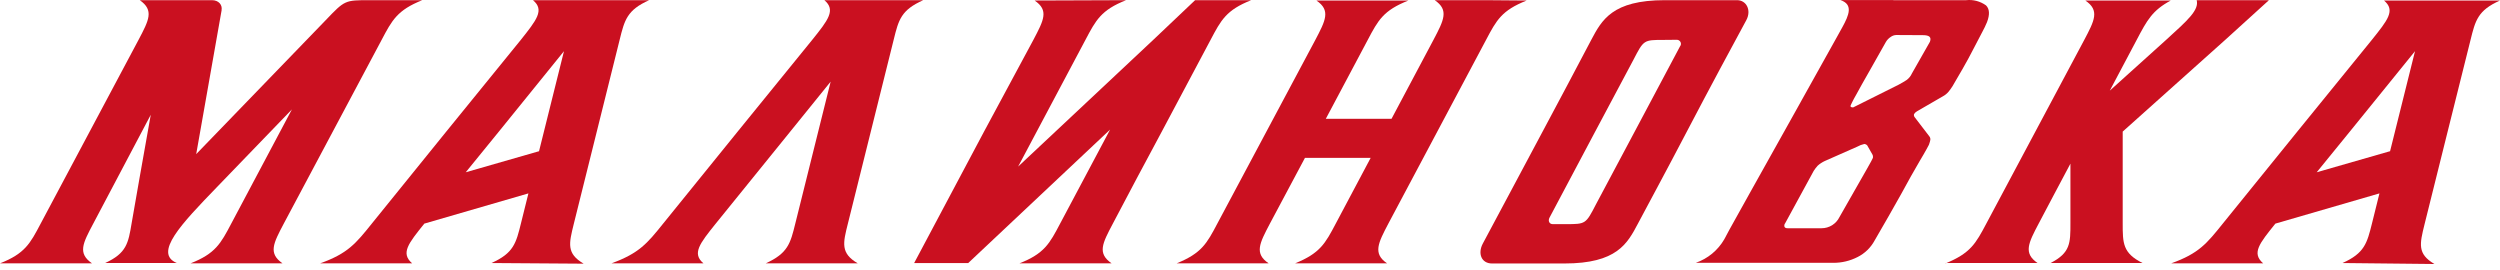
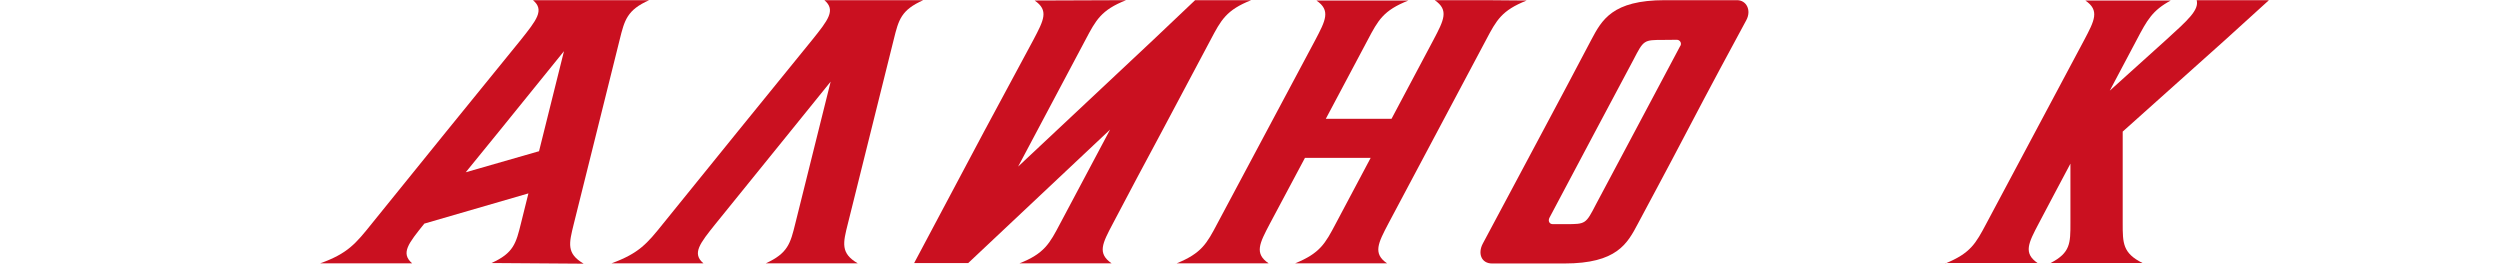
<svg xmlns="http://www.w3.org/2000/svg" width="176" height="19" viewBox="0 0 176 19" fill="none">
  <path fill-rule="evenodd" clip-rule="evenodd" d="M79.277 0.012C77.519 0.707 77.151 1.411 76.414 2.81L71.676 11.727L81.185 2.81L84.136 0.012H88.086C86.328 0.707 85.96 1.411 85.223 2.81L81.777 9.288C80.49 11.671 79.636 13.298 78.345 15.742C77.608 17.141 77.235 17.826 78.256 18.54H71.769C73.527 17.85 73.896 17.141 74.632 15.742L78.153 9.12L68.16 18.521H64.355C65.497 16.367 67.726 12.179 69.274 9.269L72.749 2.81C73.485 1.411 73.854 0.73 72.837 0.036L79.277 0.012Z" fill="#CA1020" />
-   <path fill-rule="evenodd" clip-rule="evenodd" d="M104.585 0.012H101.004C102.02 0.707 101.652 1.411 100.915 2.81L97.963 8.364H93.337L96.289 2.81C97.026 1.411 97.394 0.73 99.153 0.036H92.675C93.696 0.73 93.323 1.435 92.587 2.834L85.699 15.742C84.962 17.141 84.594 17.826 82.835 18.54H89.313C88.292 17.845 88.665 17.141 89.401 15.742L91.868 11.116H96.494L94.037 15.742C93.3 17.141 92.932 17.826 91.174 18.54H97.651C96.63 17.85 97.026 17.104 97.74 15.742L104.618 2.81C105.355 1.411 105.723 0.73 107.481 0.036L104.585 0.012Z" fill="#CA1020" />
+   <path fill-rule="evenodd" clip-rule="evenodd" d="M104.585 0.012H101.004C102.02 0.707 101.652 1.411 100.915 2.81L97.963 8.364H93.337L96.289 2.81C97.026 1.411 97.394 0.73 99.153 0.036H92.675C93.696 0.73 93.323 1.435 92.587 2.834L85.699 15.742C84.962 17.141 84.594 17.826 82.835 18.54H89.313C88.292 17.845 88.665 17.141 89.401 15.742L91.868 11.116H96.494L94.037 15.742C93.3 17.141 92.932 17.826 91.174 18.54H97.651C96.63 17.85 97.026 17.104 97.74 15.742L104.618 2.81C105.355 1.411 105.723 0.73 107.481 0.036Z" fill="#CA1020" />
  <path fill-rule="evenodd" clip-rule="evenodd" d="M59.691 15.742L61.304 9.264C61.873 6.989 62.354 5.067 62.918 2.787C63.263 1.388 63.436 0.707 64.998 0.012H58.035C58.861 0.707 58.301 1.411 57.177 2.81L51.931 9.264L46.685 15.742C45.561 17.141 45.001 17.826 43.047 18.54H49.525C48.699 17.85 49.264 17.141 50.388 15.742L55.634 9.264L58.478 5.748L57.602 9.264L55.988 15.742C55.643 17.141 55.471 17.826 53.908 18.54H60.386C59.169 17.826 59.341 17.131 59.691 15.742Z" fill="#CA1020" />
-   <path fill-rule="evenodd" clip-rule="evenodd" d="M15.604 0.707L13.813 10.85L22.939 1.411C24.277 0.012 24.277 0.012 26.031 0.012H29.729C27.98 0.707 27.602 1.411 26.866 2.81L19.978 15.742C19.241 17.141 18.873 17.826 19.889 18.54H13.416C15.17 17.85 15.543 17.141 16.28 15.742L20.551 7.702L15.249 13.196C12.792 15.742 10.782 17.826 12.451 18.517H7.401C8.912 17.826 9.033 17.117 9.266 15.719C9.499 14.319 10.022 11.442 10.614 8.08L6.566 15.742C5.825 17.141 5.456 17.826 6.477 18.54H0C1.758 17.85 2.126 17.141 2.863 15.742C5.162 11.414 7.214 7.567 9.751 2.81C10.488 1.411 10.856 0.726 9.84 0.012H14.923C15.389 0.012 15.664 0.339 15.599 0.707H15.604Z" fill="#CA1020" />
  <path fill-rule="evenodd" clip-rule="evenodd" d="M34.597 18.517C36.16 17.822 36.332 17.117 36.677 15.719C36.785 15.285 36.957 14.604 37.2 13.615L29.873 15.742C28.75 17.141 28.19 17.822 29.015 18.54H22.538C24.487 17.845 25.052 17.141 26.175 15.742L31.417 9.264L36.663 2.81C37.773 1.411 38.352 0.707 37.521 0.012H45.701C44.143 0.707 43.966 1.411 43.621 2.81C43.057 5.086 42.577 7.007 42.008 9.288C41.439 11.568 40.977 13.419 40.394 15.765C40.049 17.164 39.872 17.845 41.089 18.563L34.597 18.517ZM37.946 10.654L39.704 3.603C38.613 4.955 36.197 7.94 35.12 9.264L32.788 12.128L37.918 10.654H37.946Z" fill="#CA1020" />
  <path fill-rule="evenodd" clip-rule="evenodd" d="M122.292 0.012H117.204C113.506 0.012 112.765 1.411 112.023 2.81C110.624 5.454 110.004 6.644 108.586 9.288C107.518 11.274 105.411 15.257 104.389 17.15C104.021 17.845 104.287 18.549 105.042 18.549H110.13C113.828 18.549 114.565 17.15 115.306 15.751C116.141 14.175 117.172 12.286 118.748 9.274C120.324 6.261 122.096 2.974 122.945 1.411C123.313 0.716 122.945 0.012 122.292 0.012ZM117.116 2.81C115.717 2.81 115.717 2.81 114.994 4.209C114.653 4.844 112.625 8.663 112.284 9.297L109.09 15.313C108.955 15.56 109.09 15.779 109.304 15.779H110.237C111.636 15.779 111.636 15.779 112.359 14.38L115.068 9.292L118.272 3.267C118.307 3.225 118.329 3.174 118.336 3.12C118.342 3.066 118.334 3.011 118.31 2.962C118.286 2.913 118.249 2.872 118.203 2.843C118.156 2.815 118.103 2.8 118.048 2.801L117.116 2.81Z" fill="#CA1020" />
  <path fill-rule="evenodd" clip-rule="evenodd" d="M136.972 18.517H143.445C142.429 17.822 142.797 17.117 143.534 15.719C144.07 14.679 145.115 12.748 145.758 11.521V15.719C145.758 17.117 145.758 17.798 144.359 18.517H150.837C149.438 17.822 149.438 17.117 149.438 15.719V9.264L156.652 2.81L159.734 0.012H154.647C154.824 0.707 154.031 1.411 152.492 2.81L148.528 6.382L150.422 2.81C151.158 1.411 151.527 0.73 152.823 0.036H146.807C147.829 0.73 147.46 1.435 146.719 2.834L139.836 15.742C139.094 17.141 138.726 17.822 136.972 18.54V18.517Z" fill="#CA1020" />
-   <path fill-rule="evenodd" clip-rule="evenodd" d="M164.911 18.517C166.468 17.822 166.641 17.117 166.99 15.719C167.098 15.285 167.266 14.604 167.513 13.615L160.187 15.742C159.063 17.141 158.498 17.822 159.328 18.54H152.851C154.8 17.845 155.36 17.141 156.484 15.742L161.73 9.264L166.976 2.81C168.096 1.411 168.66 0.73 167.834 0.036H176C174.438 0.73 174.265 1.435 173.92 2.834L172.302 9.311C171.738 11.577 171.271 13.443 170.688 15.788C170.343 17.187 170.171 17.868 171.383 18.586L164.911 18.517ZM168.259 10.654C168.679 8.957 169.593 5.301 170.017 3.603L165.428 9.264L163.096 12.128L168.226 10.654H168.259Z" fill="#CA1020" />
-   <path fill-rule="evenodd" clip-rule="evenodd" d="M133.288 0.012H138.418C138.914 -0.043 139.412 0.089 139.817 0.381C140.066 0.629 140.089 1.021 139.887 1.556C139.787 1.795 139.675 2.028 139.551 2.255L138.922 3.459C138.684 3.925 138.432 4.391 138.161 4.858L137.453 6.075C137.369 6.205 137.279 6.331 137.182 6.452C137.068 6.588 136.929 6.701 136.772 6.784L134.953 7.837C134.869 7.885 134.799 7.952 134.748 8.033C134.737 8.071 134.736 8.11 134.744 8.149C134.752 8.187 134.769 8.223 134.794 8.252L135.83 9.605C135.856 9.639 135.876 9.678 135.887 9.719C135.898 9.761 135.901 9.805 135.895 9.847C135.879 9.94 135.854 10.03 135.82 10.118C135.82 10.164 135.736 10.3 135.625 10.509C135.513 10.719 135.359 10.976 135.158 11.316L134.524 12.421L133.838 13.667C133.284 14.646 132.673 15.742 131.973 16.931C131.702 17.434 131.282 17.842 130.77 18.097C130.245 18.365 129.663 18.505 129.073 18.503H122.418H119.382C120.23 18.209 120.944 17.619 121.392 16.842C121.476 16.674 121.597 16.455 121.742 16.185C122.059 15.607 122.563 14.707 123.243 13.489C123.924 12.272 124.81 10.691 125.892 8.751L126.741 7.231L126.769 7.18L126.82 7.087L126.857 7.021C127.585 5.712 128.404 4.244 129.315 2.614L129.702 1.915C130.168 1.066 130.486 0.311 129.562 0.003H133.293L133.288 0.012ZM125.645 15.751C125.566 15.961 125.645 16.068 125.841 16.068H128.242C128.504 16.068 128.76 15.994 128.982 15.856C129.203 15.717 129.382 15.52 129.497 15.285C129.904 14.56 130.277 13.906 130.616 13.322L131.428 11.899C131.679 11.461 131.819 11.2 131.852 11.116C131.861 11.068 131.861 11.019 131.852 10.971C131.849 10.945 131.841 10.92 131.829 10.897L131.451 10.234C131.434 10.214 131.413 10.197 131.39 10.183C131.348 10.156 131.3 10.14 131.25 10.136C131.071 10.176 130.898 10.242 130.737 10.332L128.466 11.335C128.283 11.419 128.113 11.531 127.963 11.666C127.861 11.778 127.769 11.898 127.688 12.025L125.654 15.756L125.645 15.751ZM133.493 2.465C133.354 2.47 133.219 2.517 133.106 2.6C132.966 2.69 132.849 2.811 132.766 2.955C132.318 3.738 131.913 4.456 131.549 5.109L131.082 5.93C130.938 6.201 130.807 6.443 130.681 6.658C130.556 6.872 130.467 7.045 130.397 7.185C130.355 7.26 130.318 7.338 130.285 7.418C130.248 7.516 130.308 7.562 130.462 7.562L133.657 5.967C133.894 5.837 134.086 5.73 134.221 5.636C134.386 5.517 134.517 5.356 134.599 5.17L135.867 2.941C135.988 2.614 135.825 2.475 135.373 2.475L133.493 2.465Z" fill="#CA1020" />
</svg>